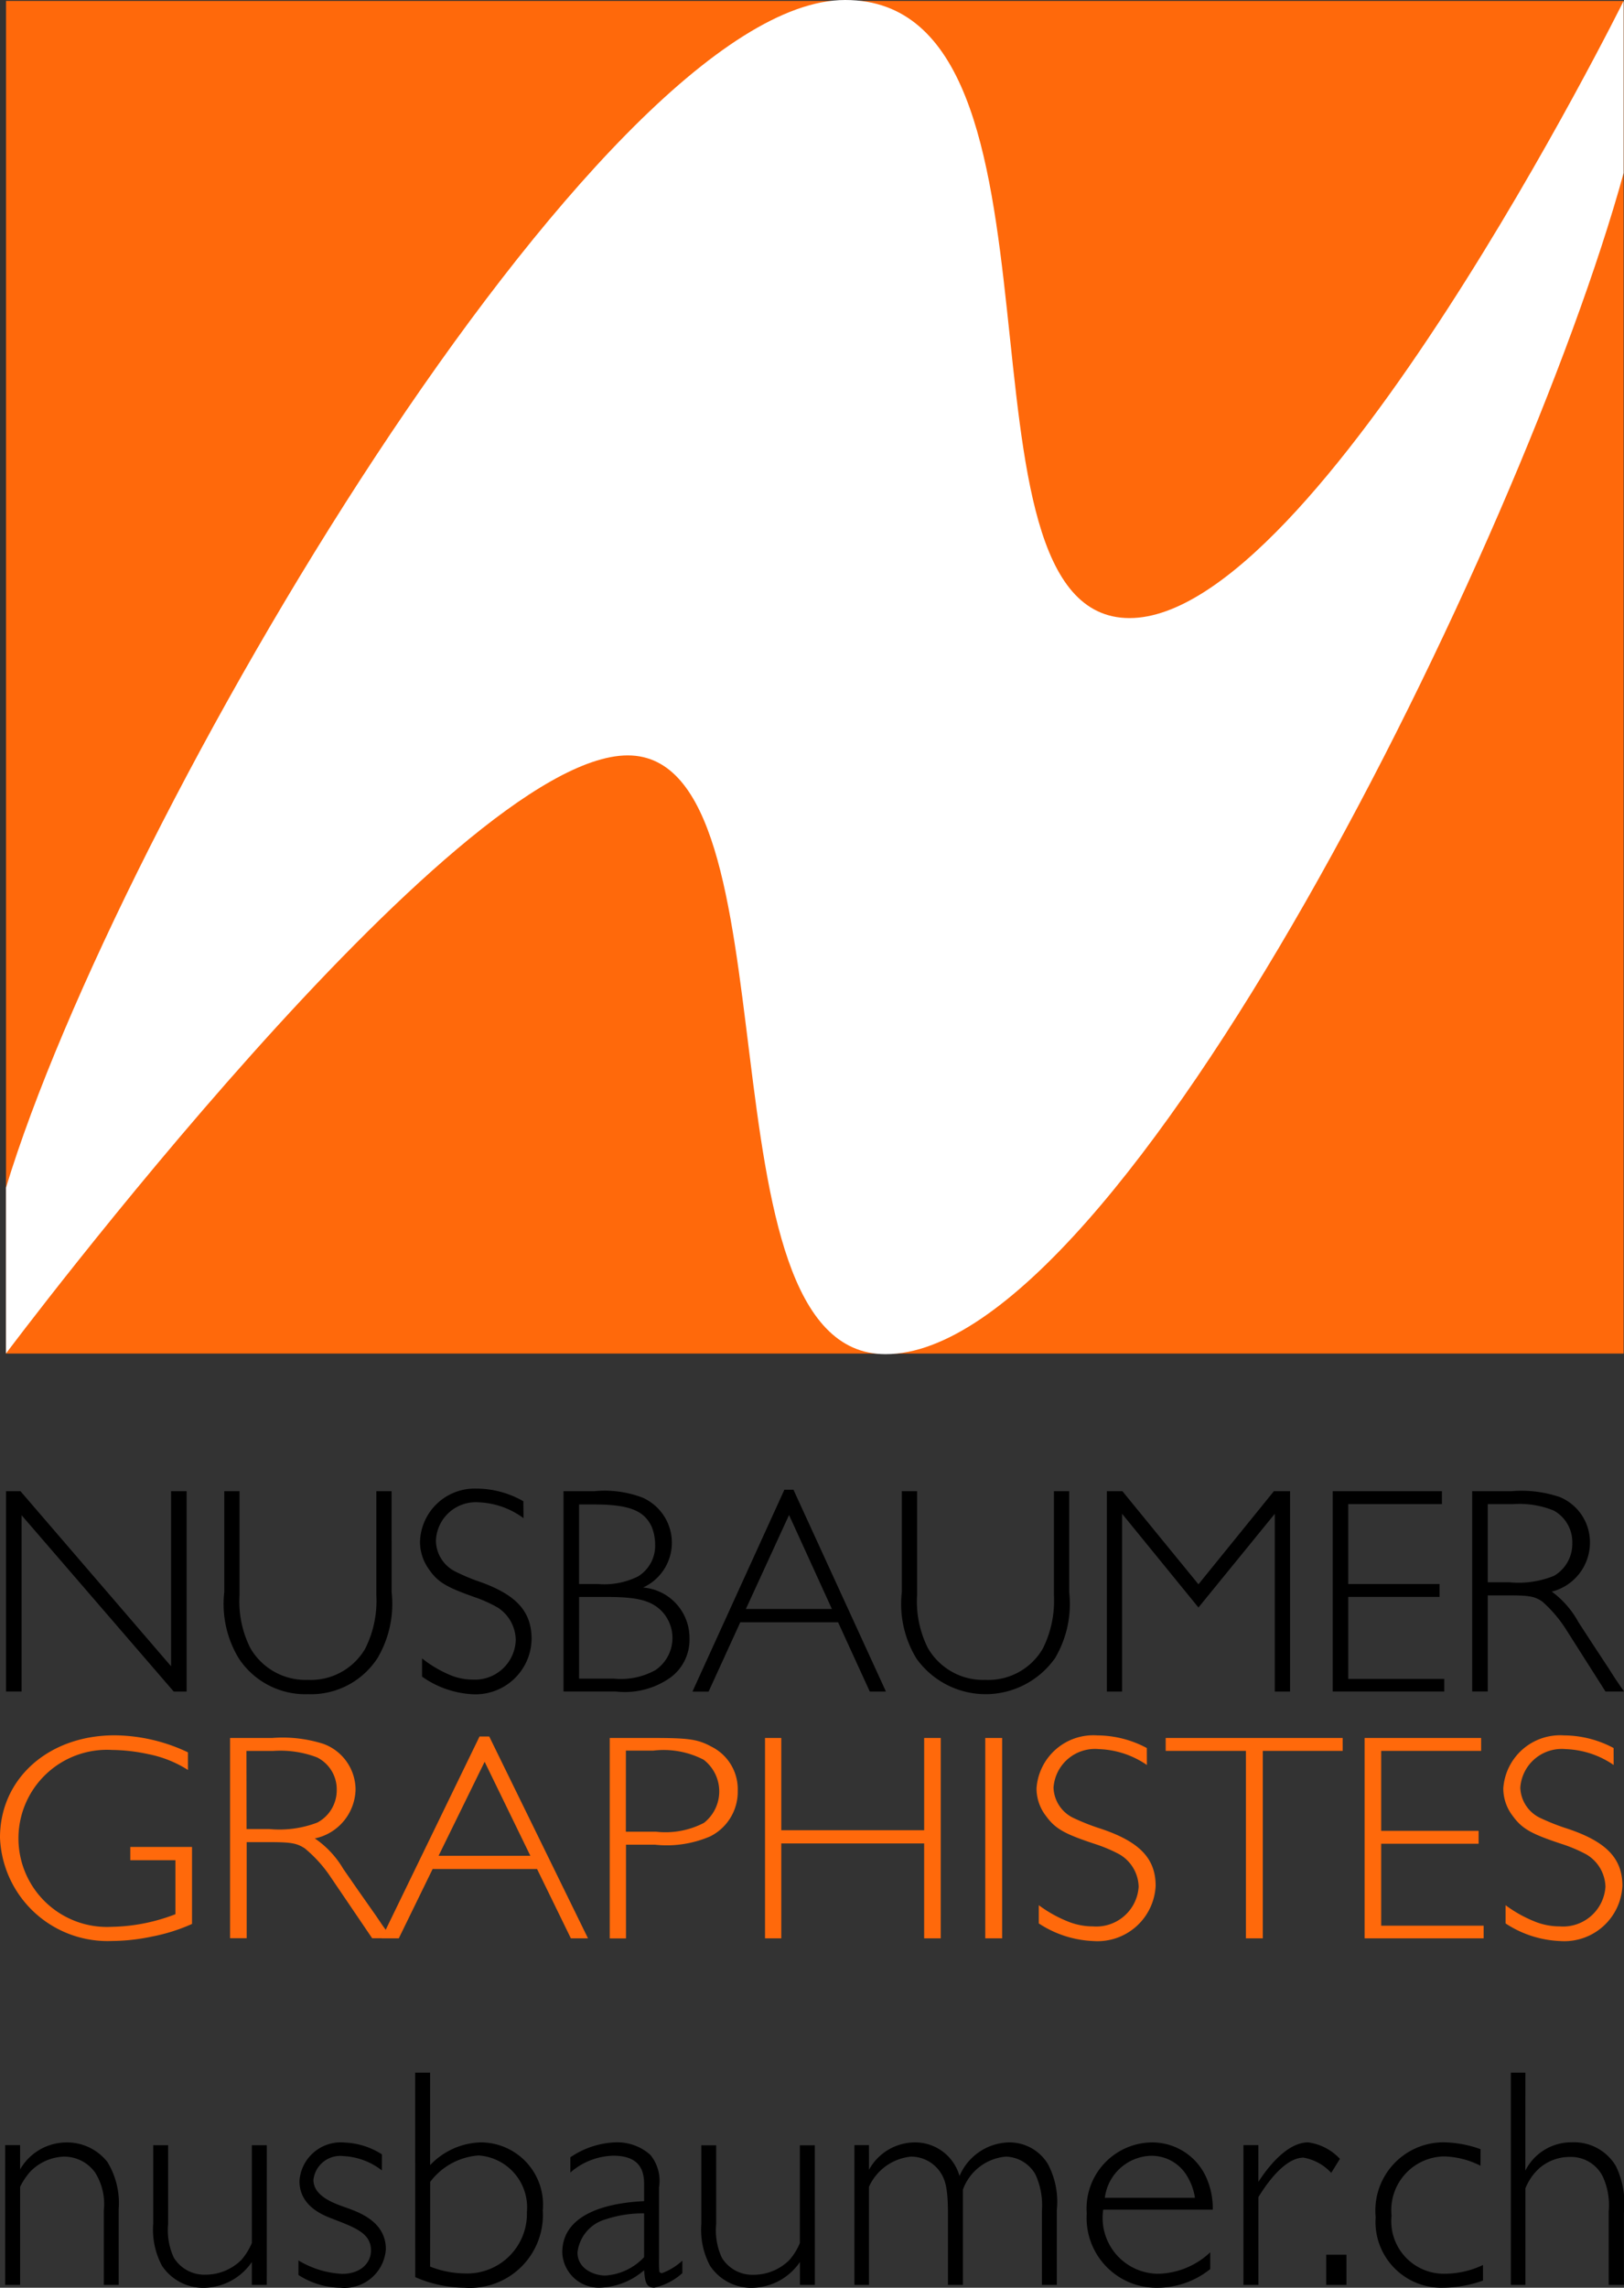
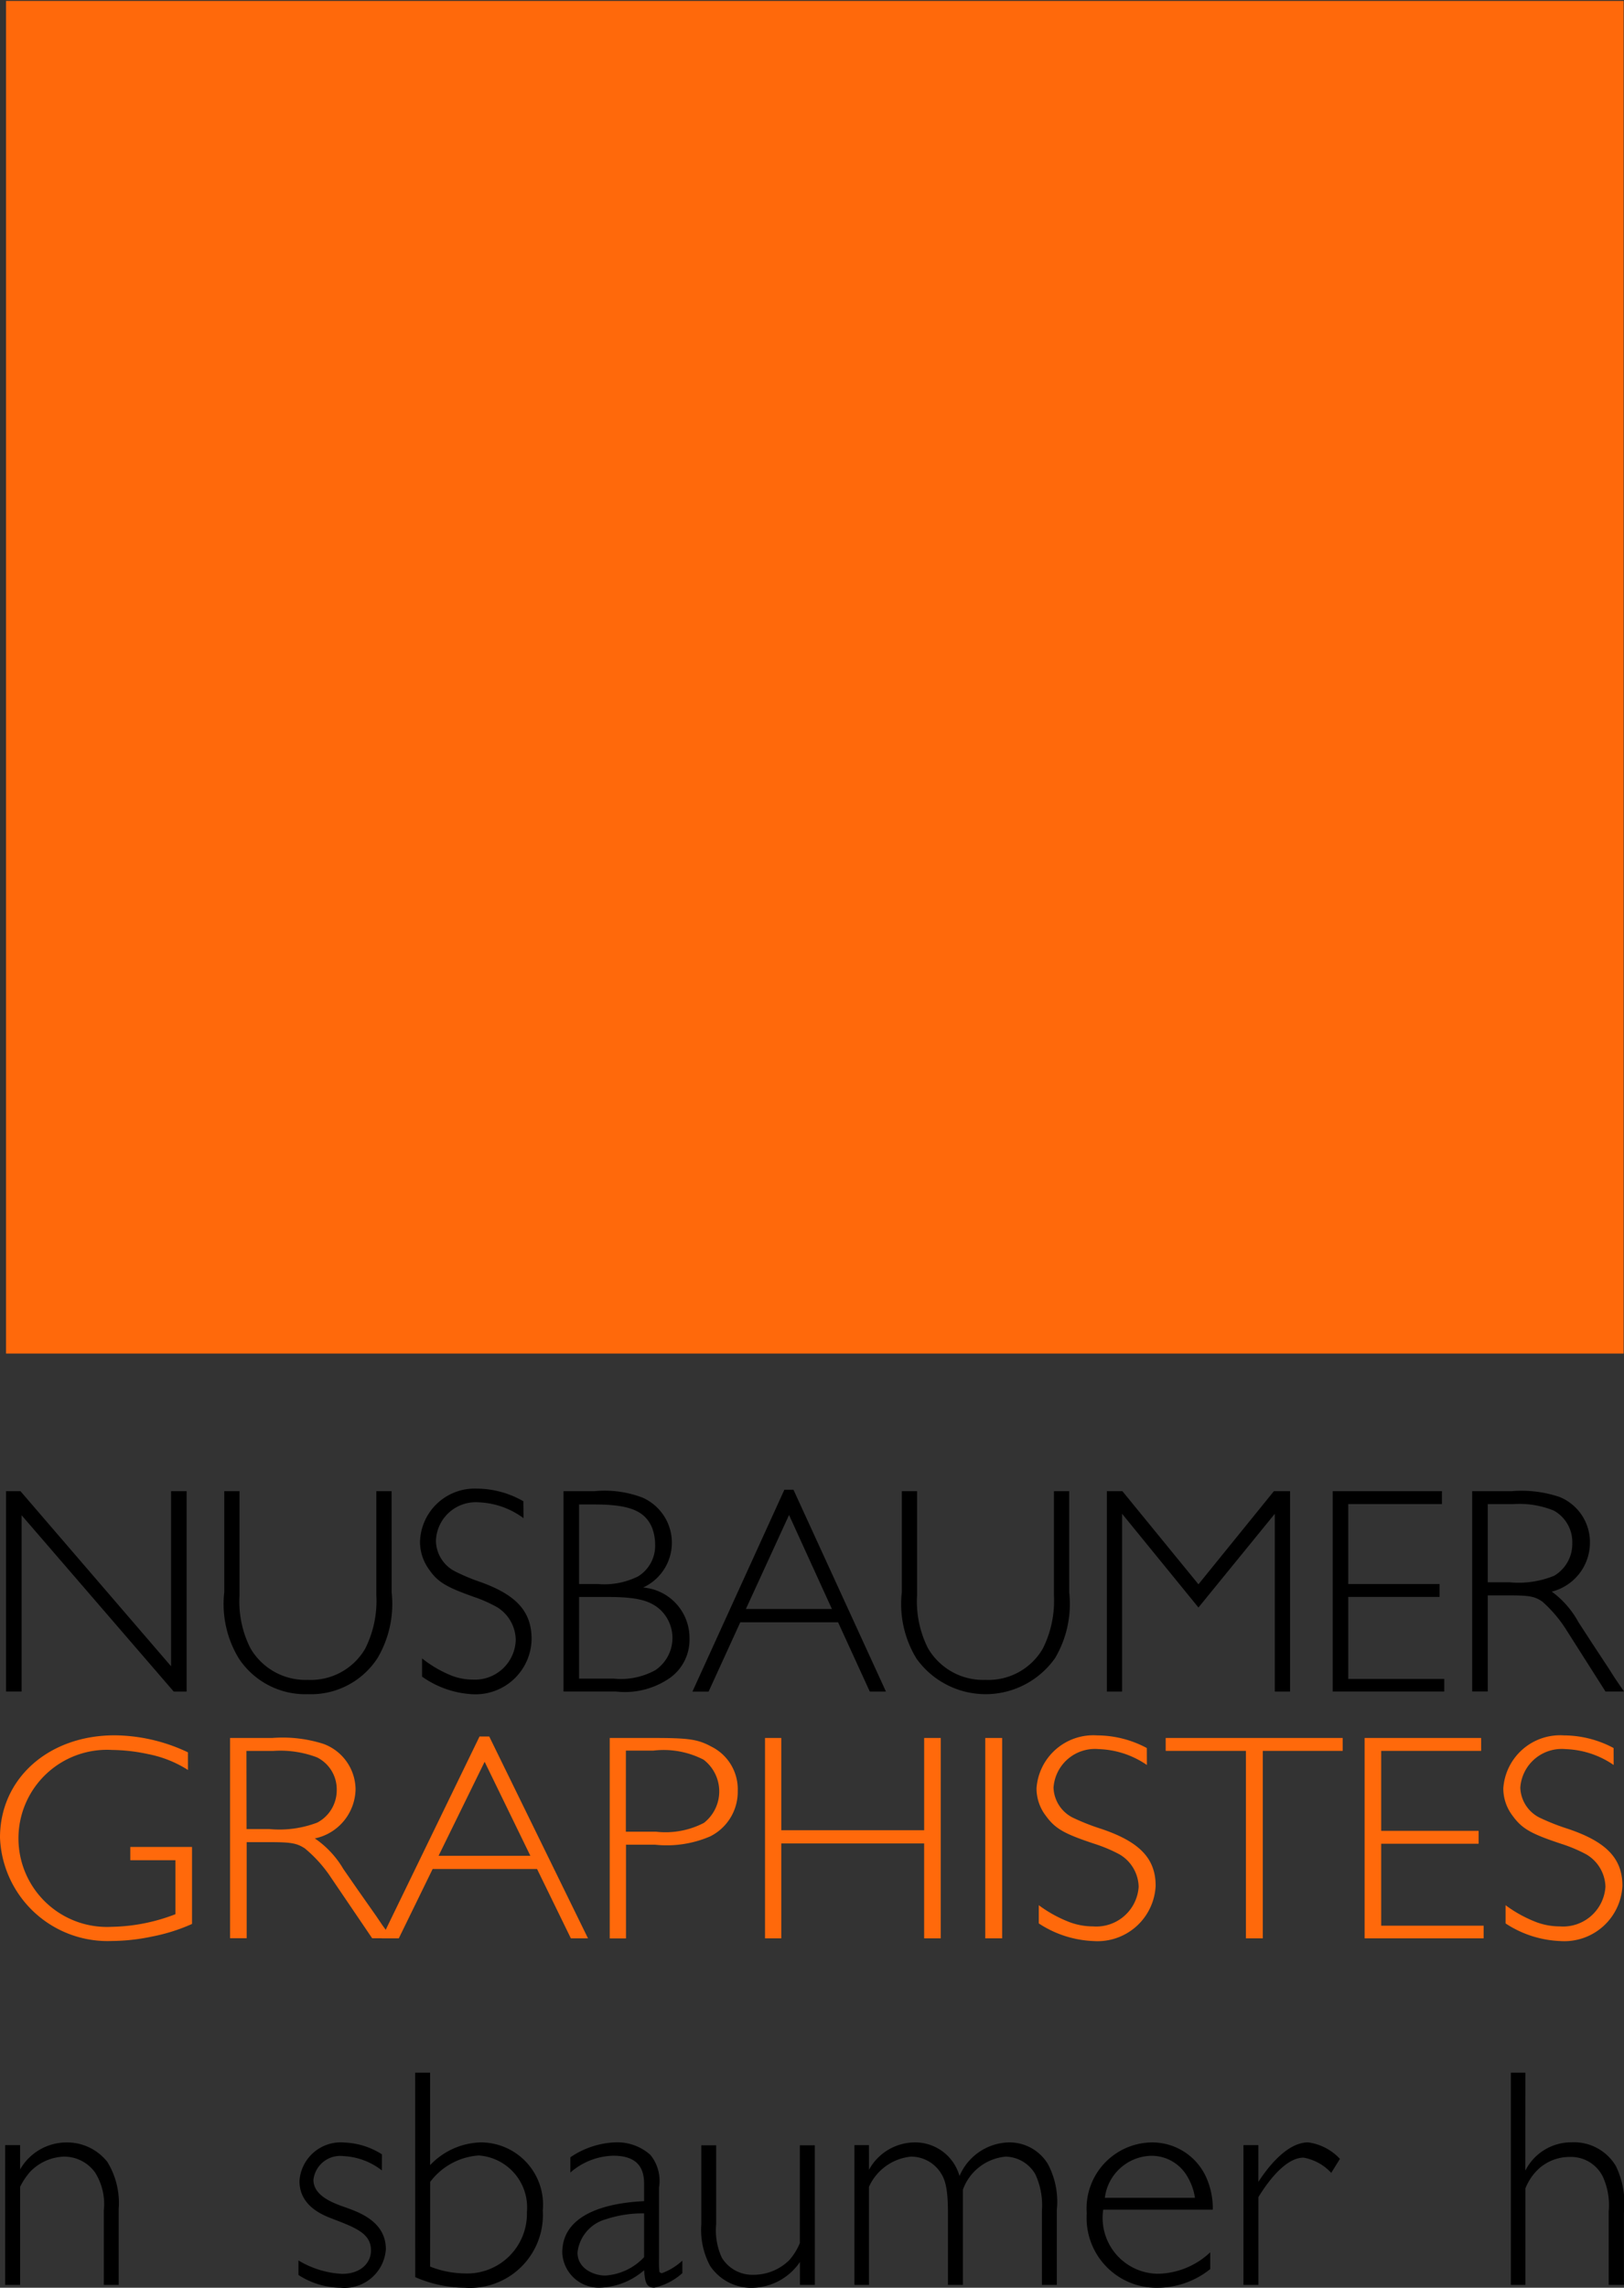
<svg xmlns="http://www.w3.org/2000/svg" id="Calque_1" data-name="Calque 1" viewBox="0 0 78.232 110.139">
  <rect x="0" y="0" width="78.232" height="110.139" fill="#333333" stroke="none" />
  <defs>
    <style>
      .cls-1 {
        fill: #ff690b;
      }

      .cls-2 {
        fill: #fff;
        fill-rule: evenodd;
      }
    </style>
  </defs>
  <title>LOGO_P165c - nusbaumer.ch</title>
  <rect class="cls-1" x="0.291" y="0.044" width="77.922" height="65.12" />
  <g>
    <path d="M8.991,81.436H8.368L1.041,72.948v8.487H.292V71.789H.985l7.256,8.43v-8.43h.75Z" />
    <path d="M18.866,76.654a5.124,5.124,0,0,1-.679,3.169,3.813,3.813,0,0,1-3.338,1.739,3.839,3.839,0,0,1-3.339-1.711,5.035,5.035,0,0,1-.707-3.2V71.789h.735V76.8a4.987,4.987,0,0,0,.523,2.546,3.072,3.072,0,0,0,2.772,1.528,3.032,3.032,0,0,0,2.758-1.5,5.118,5.118,0,0,0,.538-2.574V71.789h.735Z" />
    <path d="M25.22,73.09a3.87,3.87,0,0,0-2.164-.764A1.919,1.919,0,0,0,21,74.18a1.683,1.683,0,0,0,.947,1.484,9.619,9.619,0,0,0,1.2.5c1.739.623,2.461,1.429,2.461,2.744a2.7,2.7,0,0,1-2.8,2.659,4.609,4.609,0,0,1-2.476-.849v-.877a5.723,5.723,0,0,0,1.4.82,2.854,2.854,0,0,0,1.047.2,1.967,1.967,0,0,0,2.065-1.909,1.886,1.886,0,0,0-.863-1.557,6.487,6.487,0,0,0-1.132-.509c-1.357-.48-1.768-.722-2.192-1.344a2.259,2.259,0,0,1-.424-1.33,2.637,2.637,0,0,1,2.744-2.546,4.547,4.547,0,0,1,2.234.608Z" />
    <path d="M28.645,71.789a5.116,5.116,0,0,1,2.306.31,2.373,2.373,0,0,1,.028,4.329,2.43,2.43,0,0,1,2.235,2.446,2.256,2.256,0,0,1-.948,1.91,3.8,3.8,0,0,1-2.6.65H27.145V71.789Zm-.75,4.47H28.8a3.646,3.646,0,0,0,1.939-.368,1.733,1.733,0,0,0,.82-1.542,2.3,2.3,0,0,0-.155-.82c-.354-.806-1.1-1.1-2.787-1.1h-.722Zm0,4.555h1.67a3.439,3.439,0,0,0,2.008-.41,1.87,1.87,0,0,0,.227-2.914c-.509-.453-1.145-.608-2.574-.608h-1.33Z" />
    <path d="M42.678,81.436H41.9L40.372,78.1h-4.71l-1.527,3.338h-.778l4.428-9.718h.438Zm-4.668-8.5-2.079,4.526h4.144Z" />
    <path d="M51.506,76.654a5.125,5.125,0,0,1-.679,3.169,4.093,4.093,0,0,1-6.677.028,5.036,5.036,0,0,1-.707-3.2V71.789h.735V76.8a4.987,4.987,0,0,0,.523,2.546,3.072,3.072,0,0,0,2.772,1.528,3.035,3.035,0,0,0,2.759-1.5A5.13,5.13,0,0,0,50.77,76.8V71.789h.735Z" />
    <path d="M62.145,81.436H61.41V72.878L57.732,77.39l-3.678-4.512v8.558h-.735V71.789h.749l3.664,4.483,3.635-4.483h.778Z" />
    <path d="M69.461,72.411H64.948v3.848h4.4v.622h-4.4v3.946h4.626v.608H64.2V71.789h5.262Z" />
    <path d="M72.829,71.789a5.721,5.721,0,0,1,2.306.282,2.35,2.35,0,0,1,1.456,2.192,2.433,2.433,0,0,1-1.838,2.362A4.479,4.479,0,0,1,76.04,78.1l.65,1,.82,1.245.269.424c.142.212.24.353.453.665h-.892l-1.853-2.914A6.3,6.3,0,0,0,74.3,77.107c-.368-.255-.637-.3-1.6-.3H71.669v4.625h-.75V71.789Zm-1.16,4.385H72.7a4.529,4.529,0,0,0,2.164-.311,1.778,1.778,0,0,0,.877-1.57,1.732,1.732,0,0,0-.891-1.569,4.388,4.388,0,0,0-1.966-.311H71.669Z" />
  </g>
  <g>
    <path class="cls-1" d="M9.055,85.212a5.519,5.519,0,0,0-1.917-.764,8.533,8.533,0,0,0-1.735-.2,4.264,4.264,0,1,0-.03,8.515,8.888,8.888,0,0,0,3.078-.608v-2.6H6.277v-.637H9.25v3.706a8.684,8.684,0,0,1-1.932.608,9.5,9.5,0,0,1-1.932.212A5.182,5.182,0,0,1,0,88.466c0-2.843,2.339-4.923,5.522-4.923a8.36,8.36,0,0,1,3.532.82Z" />
    <path class="cls-1" d="M13.114,83.671a6.483,6.483,0,0,1,2.46.282,2.354,2.354,0,0,1,1.554,2.192,2.463,2.463,0,0,1-1.961,2.362,4.6,4.6,0,0,1,1.373,1.472l.694,1,.875,1.245.287.424c.15.213.256.353.482.665h-.95L15.951,90.4a6.406,6.406,0,0,0-1.268-1.414c-.392-.255-.679-.3-1.7-.3h-1.1v4.625h-.8V83.671Zm-1.237,4.385h1.1a5.123,5.123,0,0,0,2.308-.312,1.759,1.759,0,0,0,.936-1.57,1.716,1.716,0,0,0-.95-1.569,4.962,4.962,0,0,0-2.1-.311h-1.3Z" />
    <path class="cls-1" d="M28.325,93.317H27.5l-1.629-3.338H20.841l-1.63,3.338h-.83L23.1,83.6h.468Zm-4.979-8.5-2.219,4.526h4.422Z" />
    <path class="cls-1" d="M31.449,83.671c1.706,0,2.158.057,2.808.41a2.291,2.291,0,0,1,1.282,2.136,2.4,2.4,0,0,1-1.328,2.192,5.286,5.286,0,0,1-2.655.4h-1.4v4.513h-.784V83.671Zm-1.3,4.512H31.6a4.019,4.019,0,0,0,2.309-.424,1.923,1.923,0,0,0-.015-3.042,4.189,4.189,0,0,0-2.415-.438H30.151Z" />
    <path class="cls-1" d="M45.318,93.317h-.8V88.749H37.637v4.568h-.784V83.671h.784v4.441h6.882V83.671h.8Z" />
    <path class="cls-1" d="M48.276,93.317h-.814V83.671h.814Z" />
    <path class="cls-1" d="M55.248,84.972a4.317,4.317,0,0,0-2.31-.764,2,2,0,0,0-2.187,1.853,1.678,1.678,0,0,0,1.011,1.484,10.6,10.6,0,0,0,1.283.5c1.855.623,2.625,1.429,2.625,2.744a2.8,2.8,0,0,1-2.987,2.659,5.139,5.139,0,0,1-2.642-.849v-.877a6.229,6.229,0,0,0,1.494.82,3.232,3.232,0,0,0,1.117.2,2.046,2.046,0,0,0,2.2-1.909,1.861,1.861,0,0,0-.921-1.557,7.145,7.145,0,0,0-1.207-.509c-1.448-.48-1.887-.722-2.339-1.344a2.161,2.161,0,0,1-.453-1.33,2.743,2.743,0,0,1,2.928-2.546,5.106,5.106,0,0,1,2.385.608Z" />
    <path class="cls-1" d="M64.681,84.293H60.832v9.024h-.814V84.293H56.154v-.622h8.526Z" />
    <path class="cls-1" d="M71.351,84.293H66.536v3.848h4.693v.622H66.536v3.946h4.934v.608H65.736V83.671h5.614Z" />
    <path class="cls-1" d="M77.734,84.972a4.317,4.317,0,0,0-2.31-.764,2,2,0,0,0-2.187,1.853,1.678,1.678,0,0,0,1.011,1.484,10.6,10.6,0,0,0,1.283.5c1.855.623,2.625,1.429,2.625,2.744a2.8,2.8,0,0,1-2.987,2.659,5.14,5.14,0,0,1-2.642-.849v-.877a6.23,6.23,0,0,0,1.494.82,3.232,3.232,0,0,0,1.117.2,2.046,2.046,0,0,0,2.2-1.909,1.861,1.861,0,0,0-.921-1.557,7.142,7.142,0,0,0-1.207-.509c-1.448-.48-1.887-.722-2.339-1.344a2.162,2.162,0,0,1-.453-1.33,2.743,2.743,0,0,1,2.928-2.546,5.106,5.106,0,0,1,2.385.608Z" />
  </g>
-   <path id="n" class="cls-2" d="M78.213,8.333C73.344,26.036,54.1,65.194,42.661,65.194c-9.29,0-4.044-28.827-12.421-28.827S.288,65.162.288,65.162V57.18C5.649,39.512,28.937,0,40.713,0c11.729,0,4.479,29.756,13.7,29.756,9.069,0,23.8-29.71,23.8-29.71Z" />
  <g>
    <path d="M.968,104.444a2.577,2.577,0,0,1,2.2-1.3,2.465,2.465,0,0,1,2.008.943,3.791,3.791,0,0,1,.54,2.277V110H5v-3.581a2.852,2.852,0,0,0-.419-1.828,1.838,1.838,0,0,0-1.5-.765,2.37,2.37,0,0,0-1.633.734,3.309,3.309,0,0,0-.479.72V110H.248v-6.728h.72Z" />
-     <path d="M12.85,110h-.719V108.9a2.84,2.84,0,0,1-2.293,1.243A2.387,2.387,0,0,1,7.8,109.075a3.692,3.692,0,0,1-.42-2.008v-3.791H8.1v3.791a3.147,3.147,0,0,0,.271,1.618,1.724,1.724,0,0,0,1.543.824,2.451,2.451,0,0,0,1.708-.705,2.958,2.958,0,0,0,.51-.823v-4.705h.719Z" />
    <path d="M18.395,104.49a3.26,3.26,0,0,0-1.843-.689,1.3,1.3,0,0,0-1.453,1.139c0,.779.943,1.124,1.6,1.349.614.225,1.889.674,1.889,1.992a2,2,0,0,1-2.188,1.858,3.811,3.811,0,0,1-2.022-.614v-.7a4.514,4.514,0,0,0,2.1.645c.929,0,1.394-.555,1.394-1.124,0-.824-.734-1.094-1.858-1.528-.434-.165-1.588-.6-1.588-1.813a1.991,1.991,0,0,1,2.173-1.857,3.583,3.583,0,0,1,1.8.569Z" />
    <path d="M20,99.785h.72v4.45a3.488,3.488,0,0,1,2.427-1.094,3,3,0,0,1,3,3.281,3.512,3.512,0,0,1-3.761,3.716,6.067,6.067,0,0,1-2.383-.51Zm.72,9.335a4.686,4.686,0,0,0,1.663.329,2.877,2.877,0,0,0,3-2.951,2.509,2.509,0,0,0-2.323-2.728,3.2,3.2,0,0,0-2.337,1.273Z" />
    <path d="M32.87,109.435a3,3,0,0,1-1.349.7c-.42,0-.449-.329-.494-.839a3.4,3.4,0,0,1-2.113.839,1.763,1.763,0,0,1-1.828-1.693c0-2.2,3.012-2.427,3.941-2.472v-.854c0-.779-.36-1.334-1.483-1.334a3.25,3.25,0,0,0-2.068.81v-.734a4.118,4.118,0,0,1,2.158-.719,2.4,2.4,0,0,1,1.693.6,1.968,1.968,0,0,1,.419,1.573v3.446a5.926,5.926,0,0,0,.016.6.131.131,0,0,0,.135.075,2.962,2.962,0,0,0,.974-.6Zm-1.843-2.877a5.658,5.658,0,0,0-1.844.284,1.875,1.875,0,0,0-1.363,1.6c0,.794.81,1.109,1.334,1.109a2.8,2.8,0,0,0,1.873-.885Z" />
    <path d="M39.253,110h-.719V108.9a2.84,2.84,0,0,1-2.293,1.243,2.387,2.387,0,0,1-2.037-1.063,3.692,3.692,0,0,1-.42-2.008v-3.791H34.5v3.791a3.147,3.147,0,0,0,.271,1.618,1.724,1.724,0,0,0,1.543.824,2.451,2.451,0,0,0,1.708-.705,2.958,2.958,0,0,0,.51-.823v-4.705h.719Z" />
    <path d="M41.861,104.46a2.526,2.526,0,0,1,2.188-1.318,2.216,2.216,0,0,1,2.173,1.618,2.651,2.651,0,0,1,2.353-1.618,2.16,2.16,0,0,1,1.9,1.033,3.867,3.867,0,0,1,.435,2.218V110h-.719v-3.551a3.563,3.563,0,0,0-.314-1.769,1.692,1.692,0,0,0-1.424-.854,2.419,2.419,0,0,0-2.067,1.589V110h-.72v-3.446c0-1.318-.165-1.679-.39-2.008a1.7,1.7,0,0,0-1.394-.72,2.488,2.488,0,0,0-2.022,1.454V110h-.7v-6.728h.7Z" />
    <path d="M53.145,106.378a2.69,2.69,0,0,0,2.637,3.087,3.766,3.766,0,0,0,2.518-1.034v.809a4.079,4.079,0,0,1-2.593.9,3.361,3.361,0,0,1-3.356-3.581,3.18,3.18,0,0,1,3.087-3.416,2.85,2.85,0,0,1,2.7,1.753,3.664,3.664,0,0,1,.285,1.483Zm4.42-.569a2.853,2.853,0,0,0-.4-1.079,1.985,1.985,0,0,0-1.724-.944,2.307,2.307,0,0,0-2.218,2.023Z" />
    <path d="M64.128,104.609a2.372,2.372,0,0,0-1.334-.734c-.779,0-1.588.944-2.173,1.9V110H59.9v-6.728h.719v1.768c.285-.435,1.273-1.9,2.4-1.9a2.556,2.556,0,0,1,1.528.794Z" />
-     <path d="M64.862,110h-.975v-1.453h.975Z" />
-     <path d="M71.32,104.265a4.086,4.086,0,0,0-1.769-.449,2.588,2.588,0,0,0-2.517,2.847,2.533,2.533,0,0,0,2.592,2.8,4.3,4.3,0,0,0,1.813-.42v.749a5.772,5.772,0,0,1-1.918.345,3.169,3.169,0,0,1-3.252-3.4,3.285,3.285,0,0,1,3.252-3.6,5.5,5.5,0,0,1,1.8.329Z" />
    <path d="M73.479,104.5a2.479,2.479,0,0,1,2.232-1.363,2.344,2.344,0,0,1,2.128,1.139,4.147,4.147,0,0,1,.39,2.247V110h-.734v-3.536a3.315,3.315,0,0,0-.285-1.679,1.708,1.708,0,0,0-1.6-.943,2.211,2.211,0,0,0-1.469.554,2.614,2.614,0,0,0-.659.959V110h-.7V99.785h.7Z" />
  </g>
</svg>